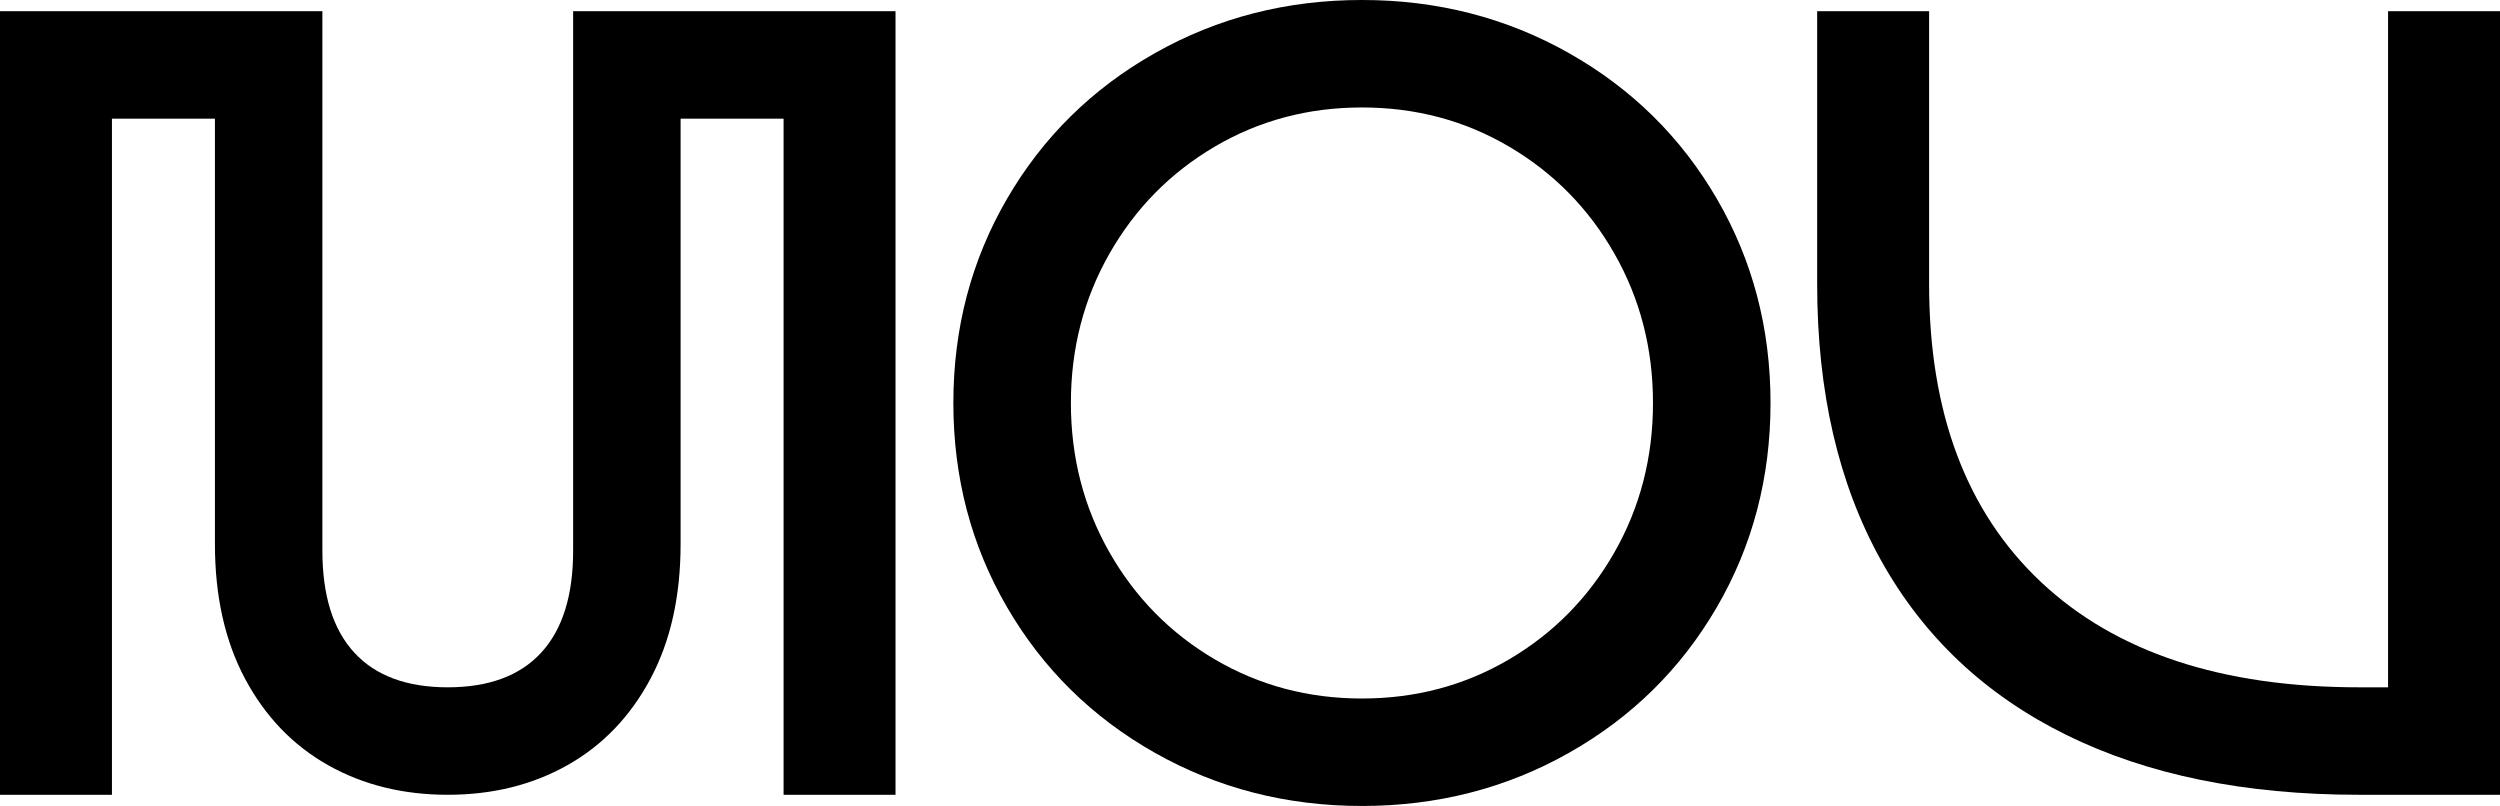
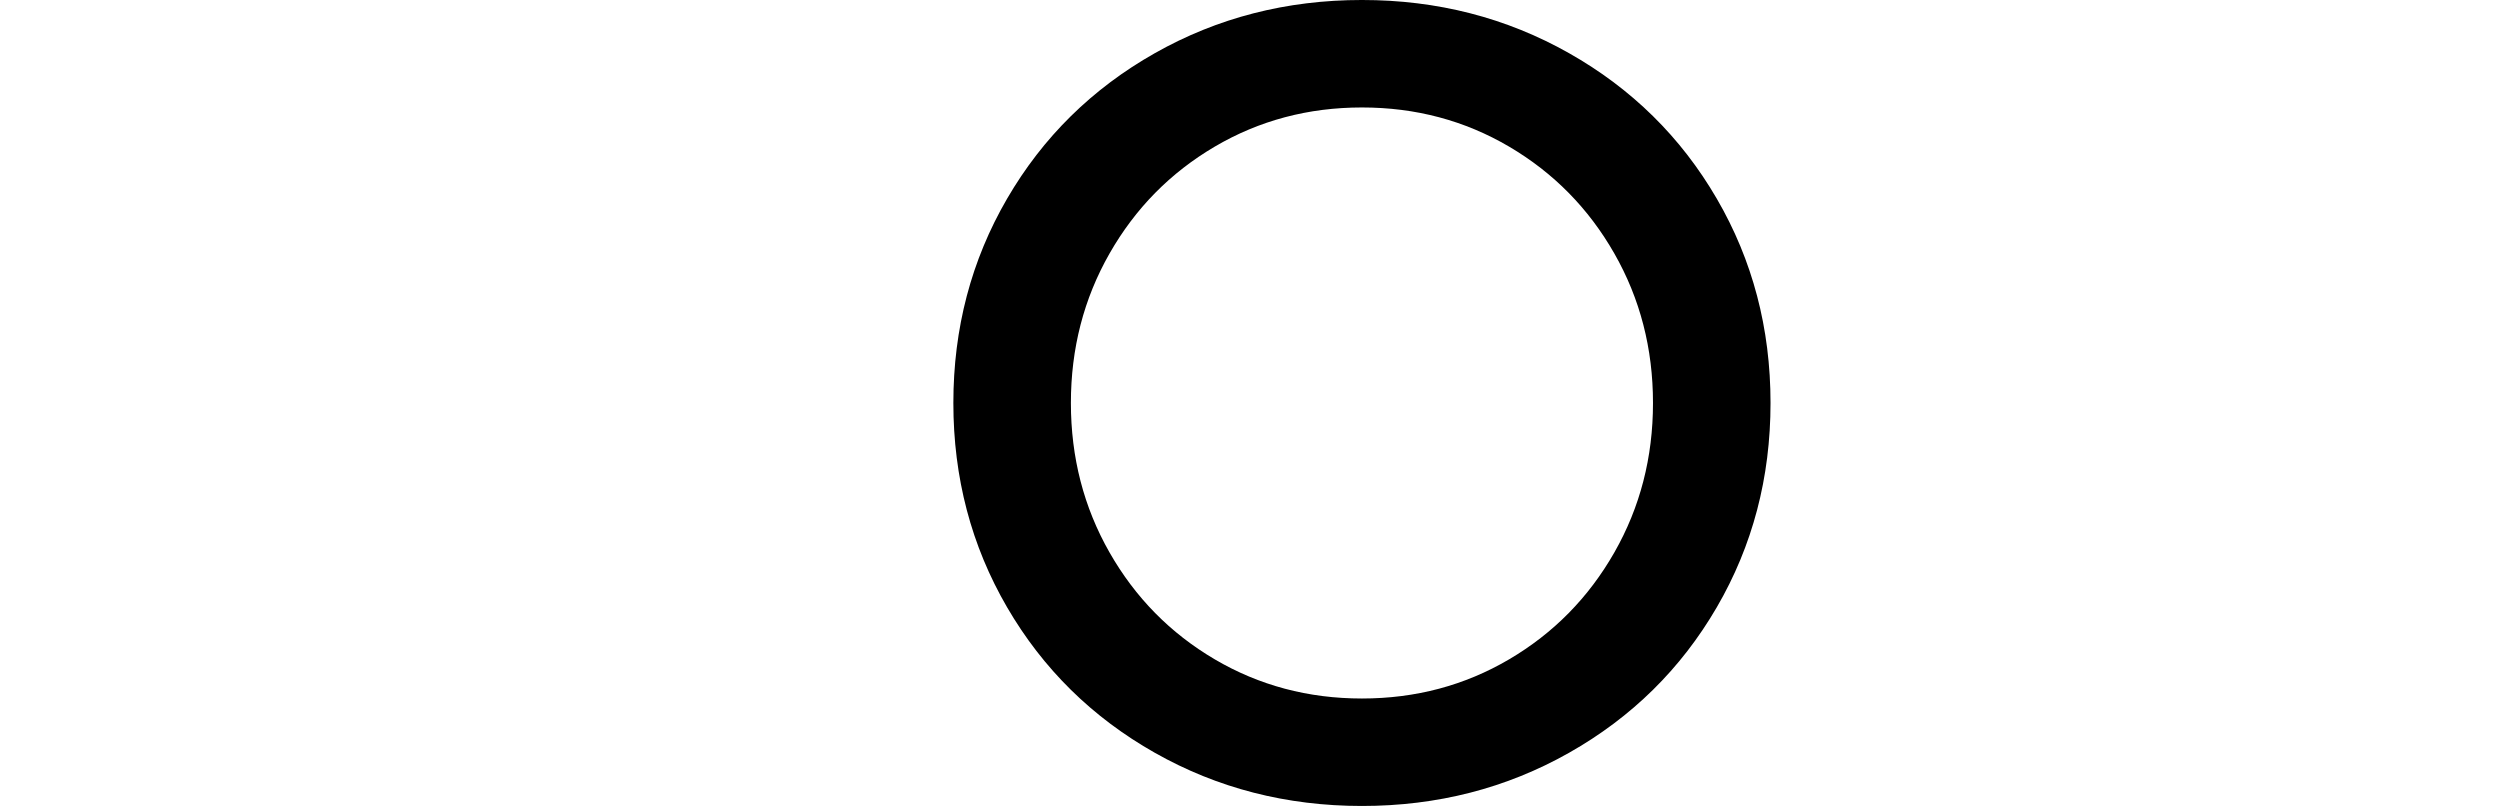
<svg xmlns="http://www.w3.org/2000/svg" id="_Слой_2" data-name="Слой 2" viewBox="0 0 268 86.4">
  <g id="_Слой_1-2" data-name="Слой 1">
    <g>
-       <path d="M96,85.2h-12V12.72h-11.04V58.32c0,5.6-1.08,10.42-3.24,14.46-2.16,4.04-5.12,7.12-8.88,9.24-3.76,2.12-8.04,3.18-12.84,3.18s-9.08-1.06-12.84-3.18c-3.76-2.12-6.72-5.2-8.88-9.24-2.16-4.04-3.24-8.86-3.24-14.46V12.72H12V85.2H0V1.2H34.56V59.04c0,4.8,1.14,8.44,3.42,10.92,2.28,2.48,5.62,3.72,10.02,3.72s7.74-1.24,10.02-3.72c2.28-2.48,3.42-6.12,3.42-10.92V1.2h34.56V85.2Z" />
      <path d="M123.8,80.7c-6.72-3.8-12-9-15.84-15.6-3.84-6.6-5.76-13.9-5.76-21.9s1.92-15.3,5.76-21.9c3.84-6.6,9.12-11.8,15.84-15.6,6.72-3.8,14.12-5.7,22.2-5.7s15.48,1.9,22.2,5.7c6.72,3.8,12,9,15.84,15.6,3.84,6.6,5.76,13.9,5.76,21.9s-1.92,15.3-5.76,21.9c-3.84,6.6-9.12,11.8-15.84,15.6-6.72,3.8-14.12,5.7-22.2,5.7s-15.48-1.9-22.2-5.7Zm37.98-10.02c4.76-2.8,8.52-6.62,11.28-11.46,2.76-4.84,4.14-10.18,4.14-16.02s-1.38-11.18-4.14-16.02c-2.76-4.84-6.52-8.66-11.28-11.46-4.76-2.8-10.02-4.2-15.78-4.2s-11.02,1.4-15.78,4.2c-4.76,2.8-8.52,6.62-11.28,11.46-2.76,4.84-4.14,10.18-4.14,16.02s1.38,11.18,4.14,16.02c2.76,4.84,6.52,8.66,11.28,11.46,4.76,2.8,10.02,4.2,15.78,4.2s11.02-1.4,15.78-4.2Z" />
-       <path d="M268,1.2V85.2h-15.12c-12.24,0-22.7-2.14-31.38-6.42-8.68-4.28-15.3-10.52-19.86-18.72-4.56-8.2-6.84-18.06-6.84-29.58V1.2h12V30.48c0,13.76,4,24.4,12,31.92,8,7.52,19.36,11.28,34.08,11.28h3.12V1.2h12Z" />
    </g>
  </g>
</svg>